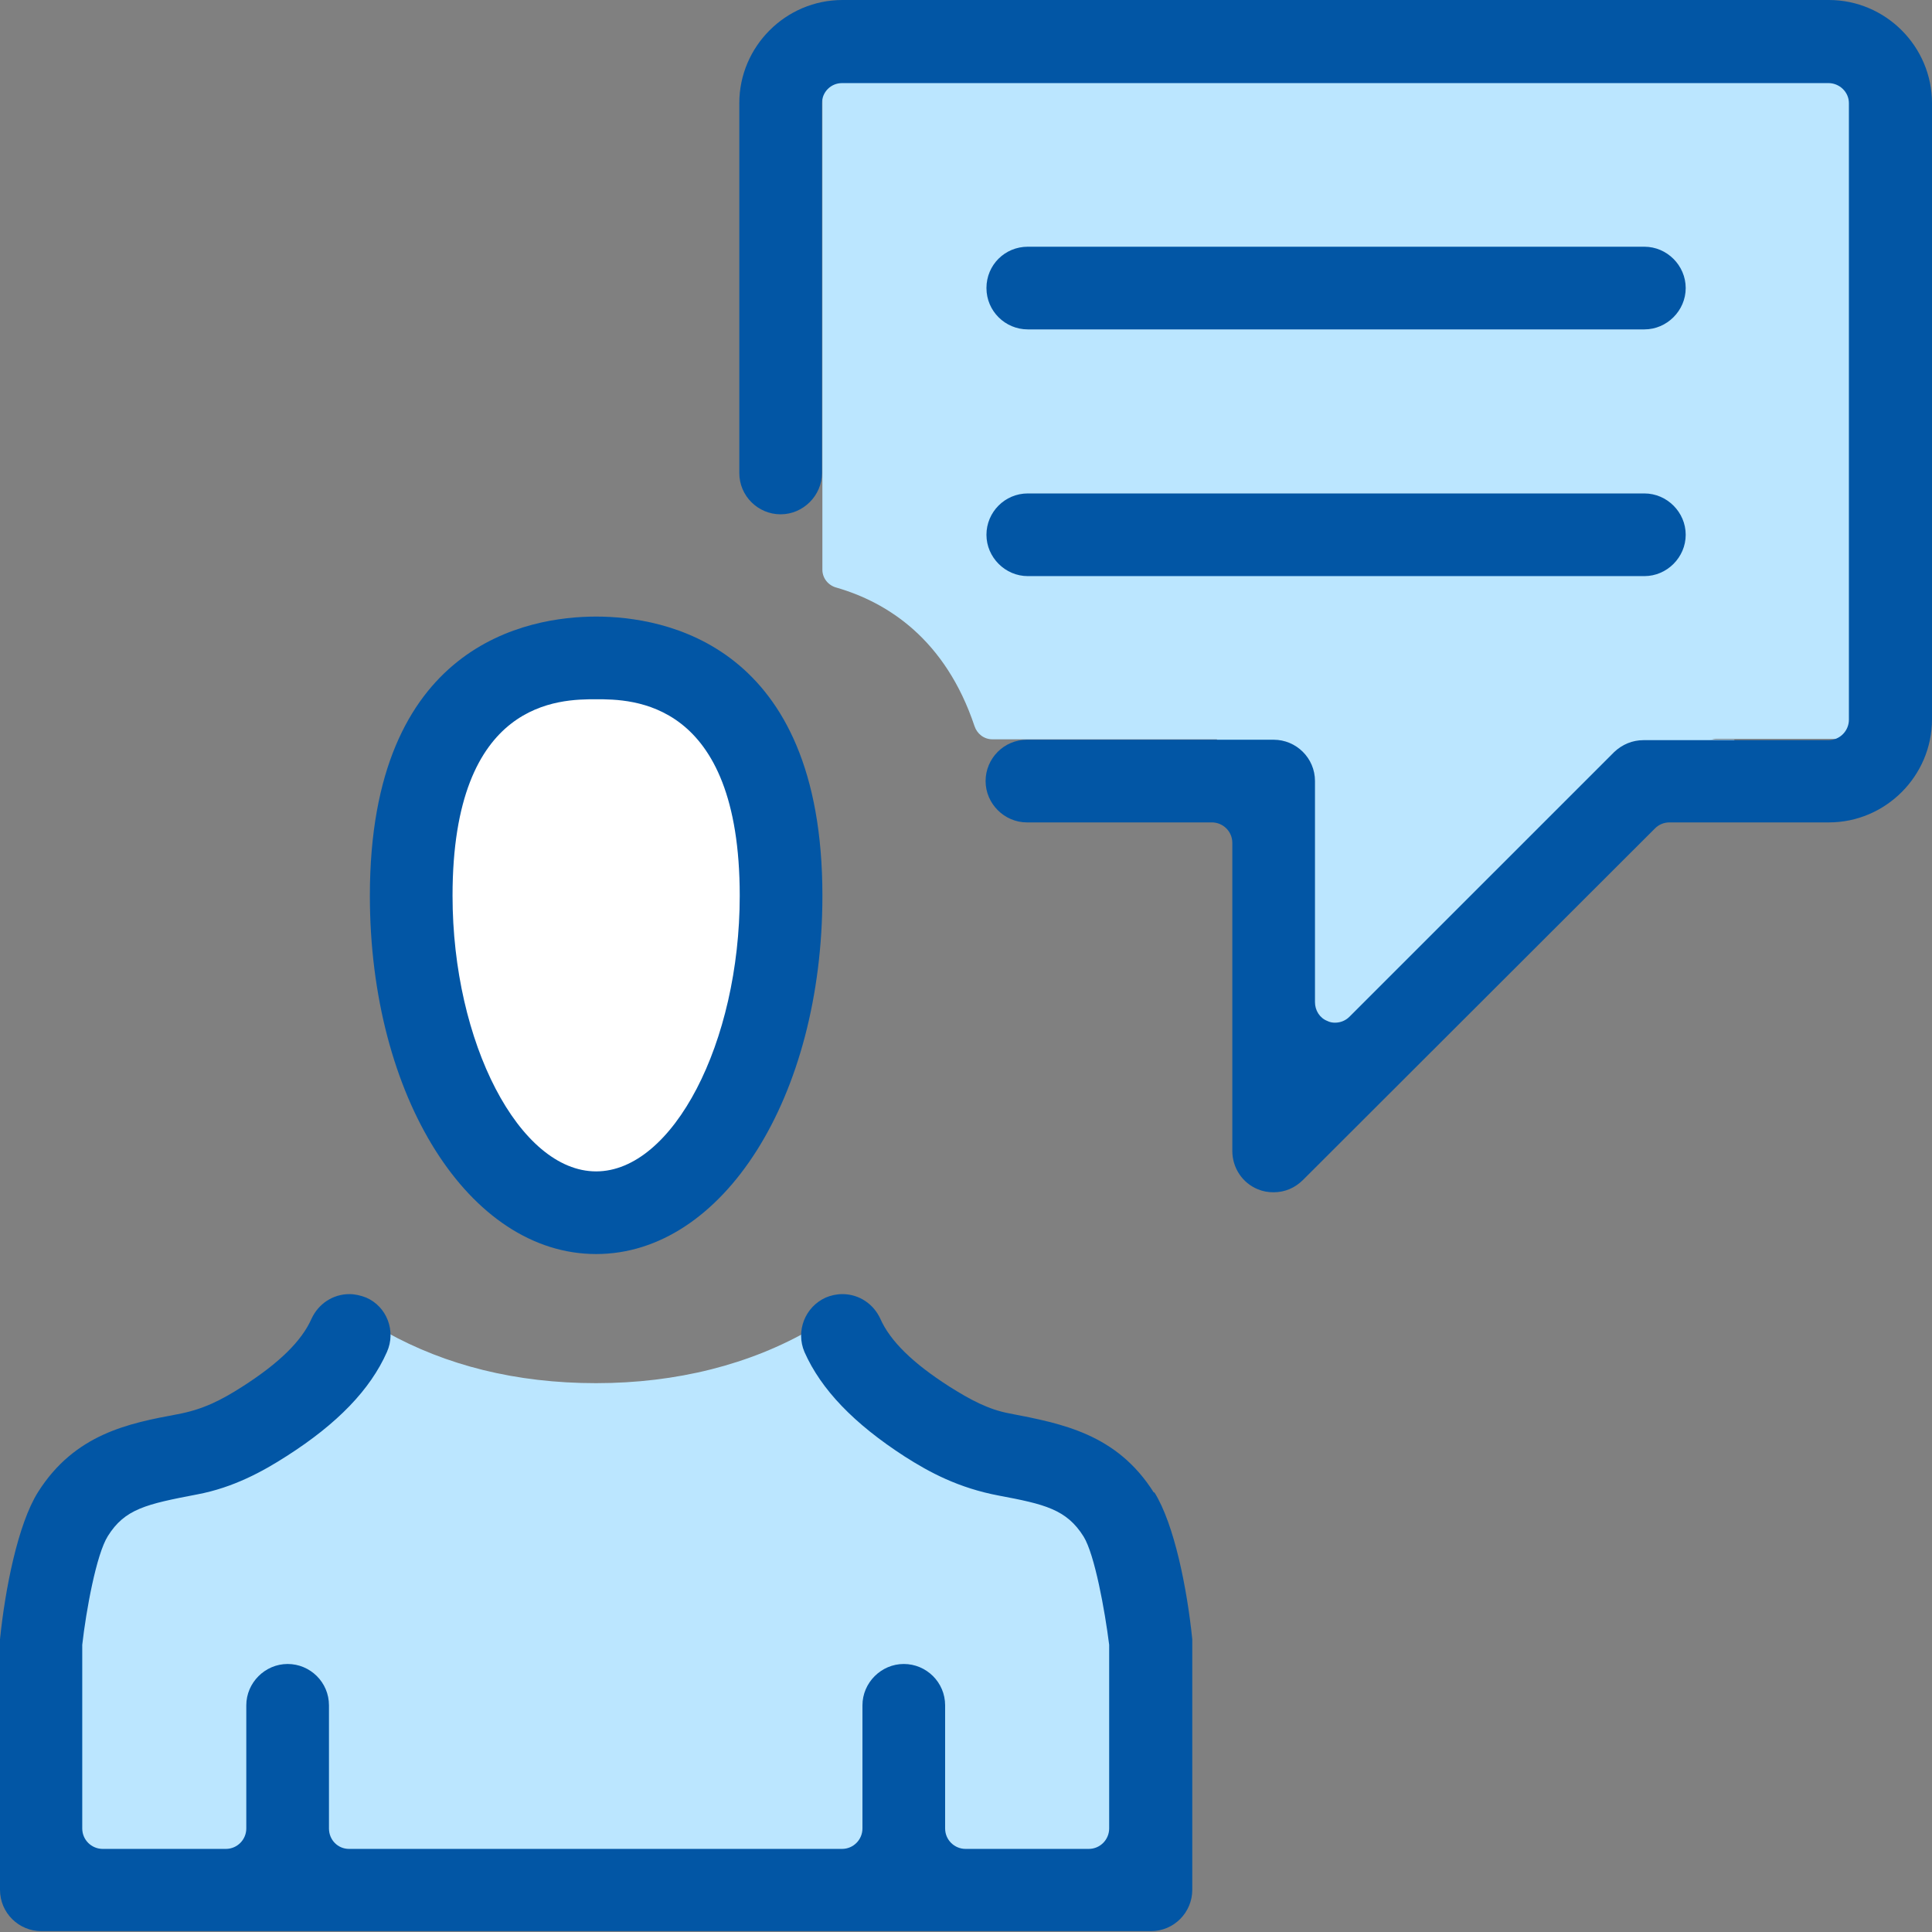
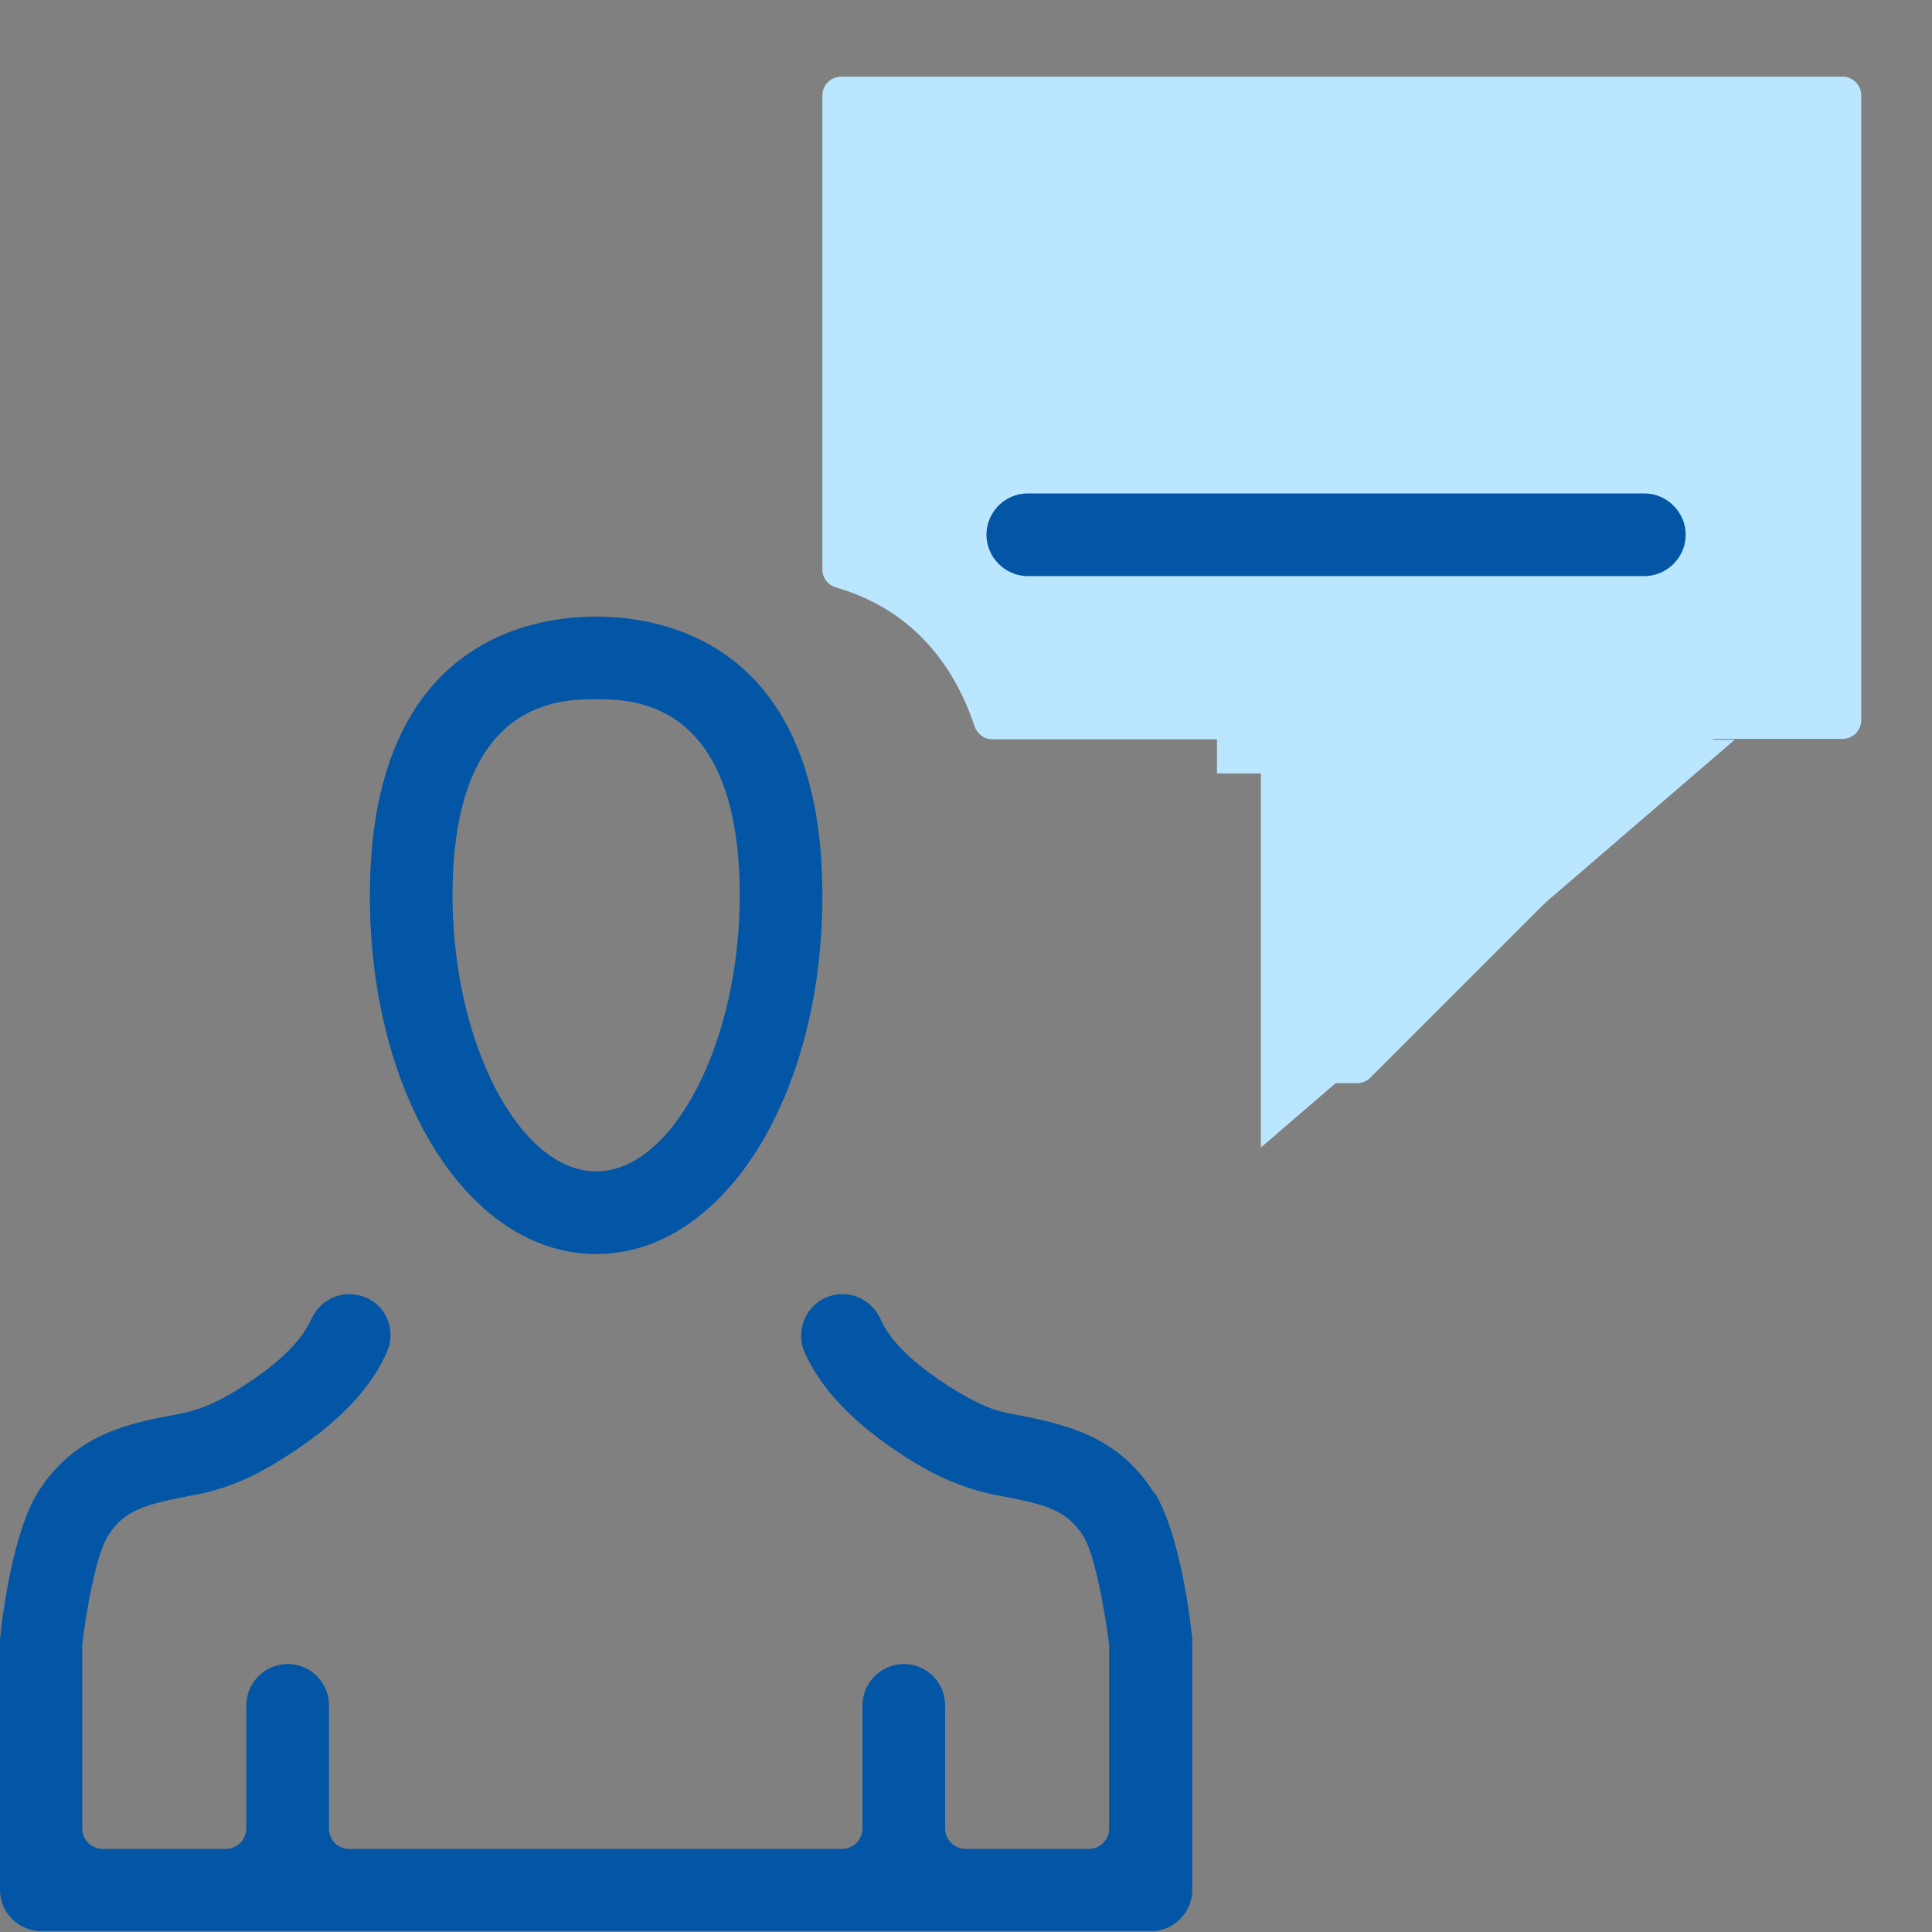
<svg xmlns="http://www.w3.org/2000/svg" width="77" height="77" viewBox="0 0 77 77" fill="none">
  <rect x="0" y="0" width="77" height="77" fill="#808080" stroke="none" />
-   <path d="M44.223 60.476L32.471 52.969H32.335C29.907 54.379 26.968 55.126 23.759 55.126C20.549 55.126 17.764 54.413 15.386 53.088L1.749 61.308V75.03H45.887V66.725L44.24 60.493L44.223 60.476Z" fill="#BBE6FF" />
  <path d="M50.252 29.482V45.735L69.137 29.482H50.252Z" fill="#BBE6FF" />
  <path d="M32.776 3.804V22.706C32.776 23.046 33.014 23.334 33.337 23.419C35.392 24.014 37.684 25.491 38.839 28.939C38.941 29.244 39.213 29.465 39.553 29.465H48.502V30.824H50.489C50.914 30.824 51.237 31.163 51.237 31.571V42.423C51.237 42.831 51.576 43.17 51.984 43.17H54.09C54.294 43.17 54.48 43.085 54.616 42.95L67.897 29.669C68.033 29.533 68.237 29.448 68.423 29.448H73.433C73.858 29.448 74.18 29.108 74.18 28.701V3.804C74.18 3.38 73.841 3.057 73.433 3.057H33.524C33.099 3.057 32.776 3.397 32.776 3.804Z" fill="#BBE6FF" />
-   <path d="M30.671 36.921C30.671 43.085 27.58 48.078 23.759 48.078C19.938 48.078 16.847 43.085 16.847 36.921C16.847 30.756 19.938 25.763 23.759 25.763C27.58 25.763 30.671 30.756 30.671 36.921Z" fill="white" />
-   <path d="M23.759 27.869C25.169 27.869 29.482 27.869 29.482 35.698C29.482 41.557 26.816 46.686 23.759 46.686C20.702 46.686 18.036 41.557 18.036 35.698C18.036 27.869 22.332 27.869 23.759 27.869ZM23.759 49.98C28.82 49.98 32.777 43.714 32.777 35.698C32.777 25.661 26.476 24.574 23.759 24.574C21.042 24.574 14.741 25.661 14.741 35.698C14.741 43.714 18.698 49.98 23.759 49.98Z" fill="#0256A5" />
+   <path d="M23.759 27.869C25.169 27.869 29.482 27.869 29.482 35.698C29.482 41.557 26.816 46.686 23.759 46.686C20.702 46.686 18.036 41.557 18.036 35.698C18.036 27.869 22.332 27.869 23.759 27.869ZM23.759 49.98C28.82 49.98 32.777 43.714 32.777 35.698C32.777 25.661 26.476 24.574 23.759 24.574C21.042 24.574 14.741 25.661 14.741 35.698C14.741 43.714 18.698 49.98 23.759 49.98" fill="#0256A5" />
  <path d="M45.989 59.491C44.512 57.147 42.338 56.739 40.232 56.332C39.4 56.179 38.67 55.788 37.838 55.262C36.377 54.328 35.477 53.445 35.087 52.562C34.815 51.967 34.237 51.577 33.575 51.577C33.337 51.577 33.117 51.628 32.913 51.713C32.081 52.086 31.707 53.054 32.063 53.886C32.726 55.381 34.033 56.74 36.054 58.047C37.039 58.676 38.194 59.304 39.825 59.61C41.625 59.949 42.508 60.153 43.187 61.24C43.629 61.953 44.036 64.195 44.206 65.554C44.206 65.588 44.206 65.622 44.206 65.638V72.873C44.206 73.315 43.85 73.688 43.391 73.688H38.483C38.041 73.688 37.668 73.332 37.668 72.873V67.965C37.668 67.048 36.921 66.318 36.02 66.318C35.12 66.318 34.373 67.065 34.373 67.965V72.873C34.373 73.315 34.017 73.688 33.558 73.688H13.909C13.467 73.688 13.111 73.332 13.111 72.873V67.965C13.111 67.048 12.364 66.318 11.463 66.318C10.563 66.318 9.816 67.065 9.816 67.965V72.873C9.816 73.315 9.459 73.688 9.001 73.688H4.093C3.651 73.688 3.278 73.332 3.278 72.873V65.638C3.278 65.638 3.278 65.571 3.278 65.554C3.431 64.195 3.838 61.953 4.297 61.223C4.976 60.136 5.825 59.949 7.863 59.559C9.307 59.287 10.478 58.642 11.429 58.03C13.45 56.739 14.758 55.381 15.42 53.886C15.794 53.054 15.42 52.069 14.588 51.713C14.367 51.628 14.147 51.577 13.926 51.577C13.264 51.577 12.686 51.967 12.414 52.562C12.024 53.445 11.124 54.328 9.663 55.262C8.814 55.806 8.084 56.179 7.065 56.366C5.163 56.723 2.989 57.13 1.511 59.474C0.713 60.748 0.204 63.329 0 65.333C0 65.384 0 65.452 0 65.503V75.319C0 76.236 0.747 76.966 1.647 76.966H45.87C46.788 76.966 47.518 76.219 47.518 75.319V65.503C47.518 65.503 47.518 65.384 47.518 65.333C47.314 63.329 46.805 60.748 46.006 59.474L45.989 59.491Z" fill="#0256A5" />
-   <path d="M72.89 0H33.575C31.316 0 29.465 1.851 29.465 4.11V18.851C29.465 19.768 30.212 20.498 31.112 20.498C32.012 20.498 32.76 19.751 32.76 18.851V4.11C32.76 3.668 33.116 3.312 33.558 3.312H72.873C73.314 3.312 73.688 3.668 73.688 4.11V28.684C73.688 29.125 73.331 29.499 72.873 29.499H65.502C65.061 29.499 64.653 29.669 64.331 29.975L53.784 40.521C53.631 40.674 53.428 40.759 53.207 40.759C53.105 40.759 53.003 40.742 52.901 40.691C52.595 40.572 52.409 40.266 52.409 39.944V31.13C52.409 30.212 51.661 29.482 50.761 29.482H40.928C40.011 29.482 39.281 30.229 39.281 31.13C39.281 32.03 40.028 32.777 40.928 32.777H48.299C48.74 32.777 49.114 33.133 49.114 33.592V45.87C49.114 46.533 49.505 47.144 50.133 47.399C50.337 47.484 50.541 47.518 50.761 47.518C51.203 47.518 51.61 47.348 51.933 47.025L65.961 33.015C66.114 32.862 66.317 32.777 66.538 32.777H72.89C75.149 32.777 77 30.926 77 28.667V4.11C77 1.851 75.149 0 72.89 0Z" fill="#0256A5" />
-   <path d="M40.963 13.128H65.537C66.437 13.128 67.184 12.38 67.184 11.48C67.184 10.58 66.437 9.833 65.537 9.833H40.963C40.046 9.833 39.315 10.563 39.315 11.48C39.315 12.398 40.063 13.128 40.963 13.128Z" fill="#0256A5" />
  <path d="M40.963 22.961H65.537C66.437 22.961 67.184 22.213 67.184 21.313C67.184 20.413 66.437 19.666 65.537 19.666H40.963C40.046 19.666 39.315 20.413 39.315 21.313C39.315 22.213 40.063 22.961 40.963 22.961Z" fill="#0256A5" />
</svg>